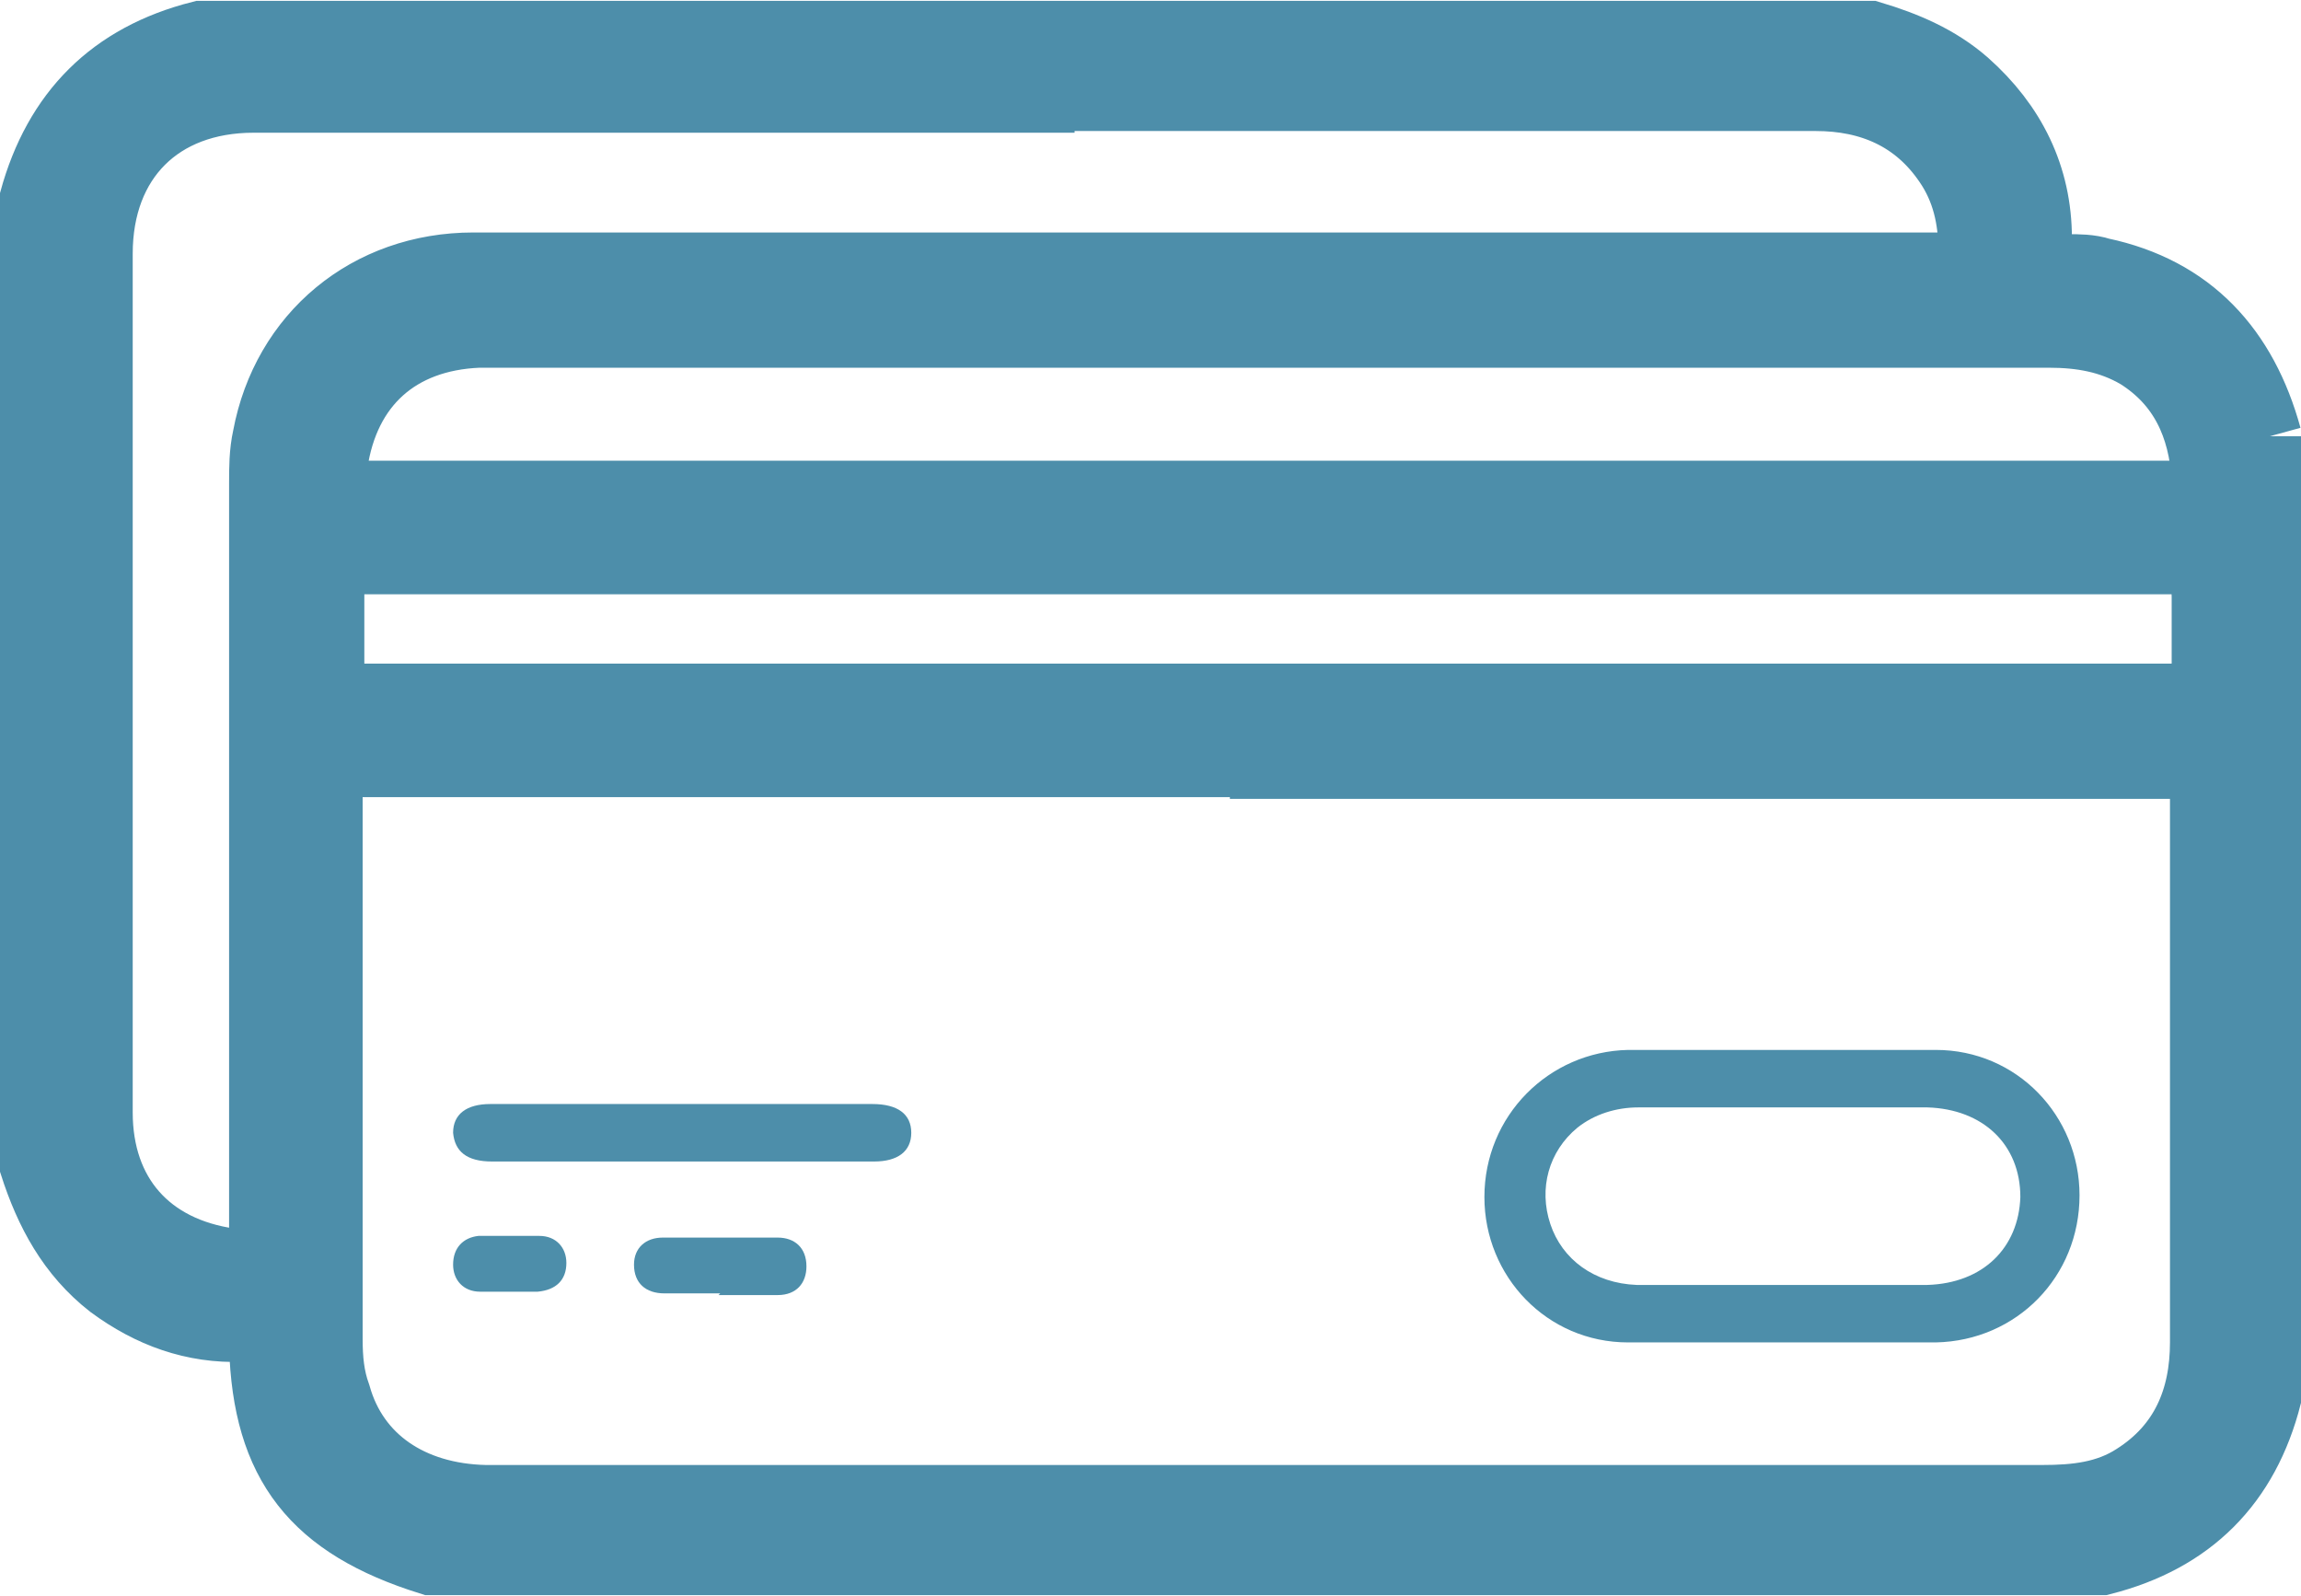
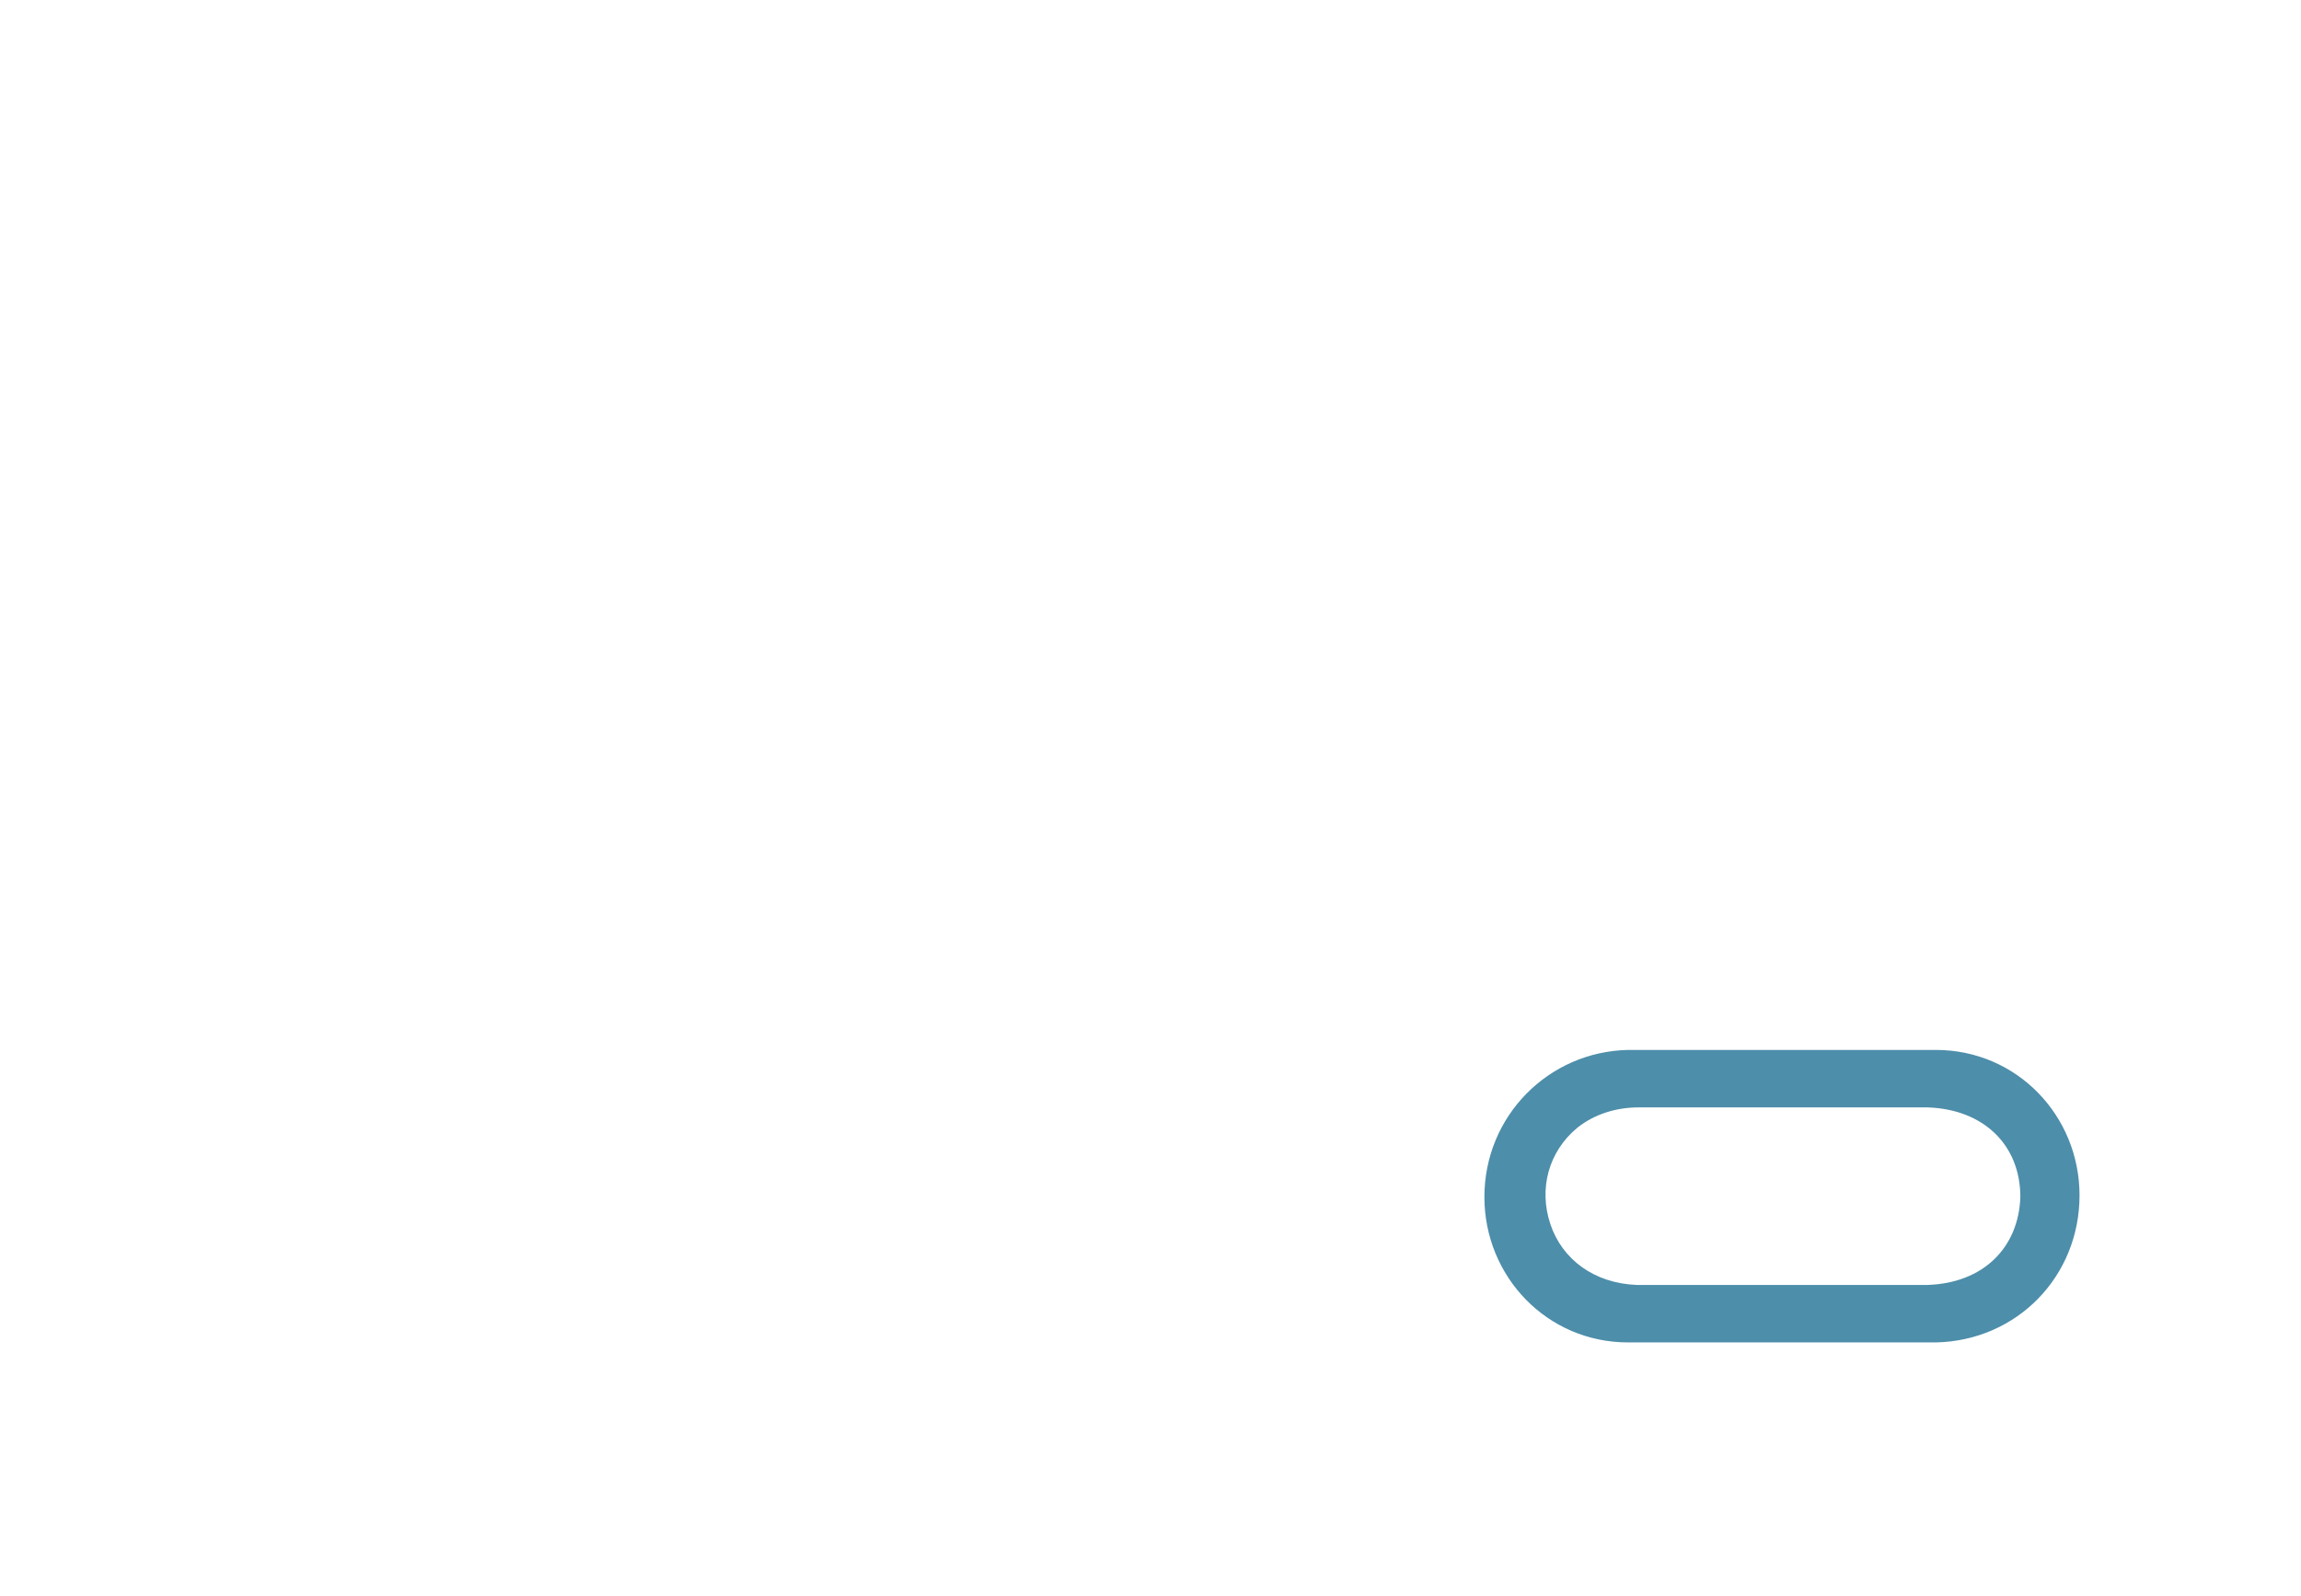
<svg xmlns="http://www.w3.org/2000/svg" id="Layer_2" data-name="Layer 2" viewBox="0 0 13.61 9.44">
  <defs>
    <style>
      .cls-1, .cls-2 {
        fill: #4d8eaa;
      }

      .cls-2 {
        stroke: #4d8eaa;
        stroke-miterlimit: 10;
        stroke-width: .45px;
      }
    </style>
  </defs>
  <g id="Layer_1-2" data-name="Layer 1">
    <g id="QODSXH.tif">
      <g>
-         <path class="cls-2" d="M13.39,2.58v5.67c-.13,.51-.45,.83-.96,.96H2.55c-.67-.21-.95-.56-.97-1.25,0-.11-.05-.14-.15-.13-.28,.01-.53-.08-.76-.25-.23-.18-.36-.42-.45-.7V1.19C.36,.68,.68,.36,1.19,.23H11.06c.2,.06,.39,.14,.55,.28,.27,.24,.42,.54,.42,.9,0,.19,0,.19,.2,.2,.06,0,.13,0,.19,.02,.52,.11,.83,.45,.97,.96Zm-5.89,1.91c-1.8,0-3.59,0-5.39,0-.19,0-.19,0-.19,.19,0,1.08,0,2.16,0,3.24,0,.12,.01,.23,.05,.34,.11,.39,.45,.62,.9,.63,.77,0,1.54,0,2.31,0,2.3,0,4.6,0,6.9,0,.2,0,.39-.02,.56-.13,.3-.19,.42-.48,.42-.82,0-1.08,0-2.17,0-3.25q0-.19-.2-.19c-1.79,0-3.57,0-5.36,0ZM6.13,.56c-1.54,0-3.08,0-4.63,0-.57,0-.94,.37-.94,.94,0,1.69,0,3.39,0,5.08,0,.5,.3,.84,.8,.91,.2,.03,.22,0,.22-.2,0-1.48,0-2.95,0-4.43,0-.09,0-.18,.02-.27,.11-.59,.59-.99,1.2-.99,2.88,0,5.76,0,8.64,0,.04,0,.09,0,.13,0,.09,0,.12-.03,.12-.12,0-.19-.04-.37-.15-.53-.19-.28-.47-.4-.8-.4-1.54,0-3.08,0-4.61,0Zm1.37,2.39c1.78,0,3.56,0,5.34,0,.04,0,.08,0,.12,0,.08,0,.11-.04,.11-.12-.02-.32-.14-.58-.41-.75-.17-.1-.35-.13-.54-.13-3.07,0-6.14,0-9.21,0-.03,0-.05,0-.08,0-.49,.02-.81,.31-.88,.79-.03,.18,0,.21,.18,.21,1.79,0,3.58,0,5.38,0Zm-.01,1.2c.53,0,1.05,0,1.58,0,1.27,0,2.55,0,3.82,0,.17,0,.17,0,.18-.17,0-.15,0-.3,0-.45q0-.24-.23-.24c-3.56,0-7.11,0-10.67,0-.03,0-.05,0-.08,0-.11-.01-.16,.03-.16,.15,0,.16,0,.32,0,.48q0,.23,.22,.23c1.78,0,3.56,0,5.33,0Z" />
        <path class="cls-1" d="M10.55,6.21c.3,0,.6,0,.9,0,.48,0,.85,.39,.85,.86,0,.48-.37,.86-.85,.87-.61,0-1.21,0-1.82,0-.48,0-.85-.39-.85-.86,0-.48,.38-.86,.85-.87,.31,0,.61,0,.92,0Zm-.02,1.39h0c.28,0,.56,0,.84,0,0,0,.02,0,.03,0,.33-.01,.54-.22,.55-.52,0-.31-.22-.52-.55-.53-.57,0-1.14,0-1.71,0-.13,0-.26,.04-.36,.12-.17,.14-.23,.36-.16,.57,.07,.21,.26,.35,.51,.36,.28,0,.57,0,.86,0Z" />
-         <path class="cls-1" d="M4.03,6.87c-.37,0-.75,0-1.12,0-.15,0-.22-.06-.23-.17,0-.11,.08-.17,.22-.17,.75,0,1.5,0,2.26,0,.15,0,.23,.06,.23,.17,0,.11-.08,.17-.22,.17-.38,0-.76,0-1.14,0Z" />
-         <path class="cls-1" d="M4.26,7.65c-.11,0-.22,0-.33,0-.11,0-.18-.06-.18-.17,0-.1,.07-.16,.17-.16,.23,0,.45,0,.68,0,.1,0,.17,.06,.17,.17,0,.1-.06,.17-.17,.17-.12,0-.23,0-.35,0h0Z" />
-         <path class="cls-1" d="M3.01,7.64c-.06,0-.12,0-.17,0-.1,0-.16-.07-.16-.16,0-.1,.06-.16,.15-.17,.12,0,.24,0,.36,0,.1,0,.16,.07,.16,.16,0,.1-.06,.16-.17,.17-.06,0-.12,0-.17,0h0Z" />
      </g>
    </g>
  </g>
</svg>